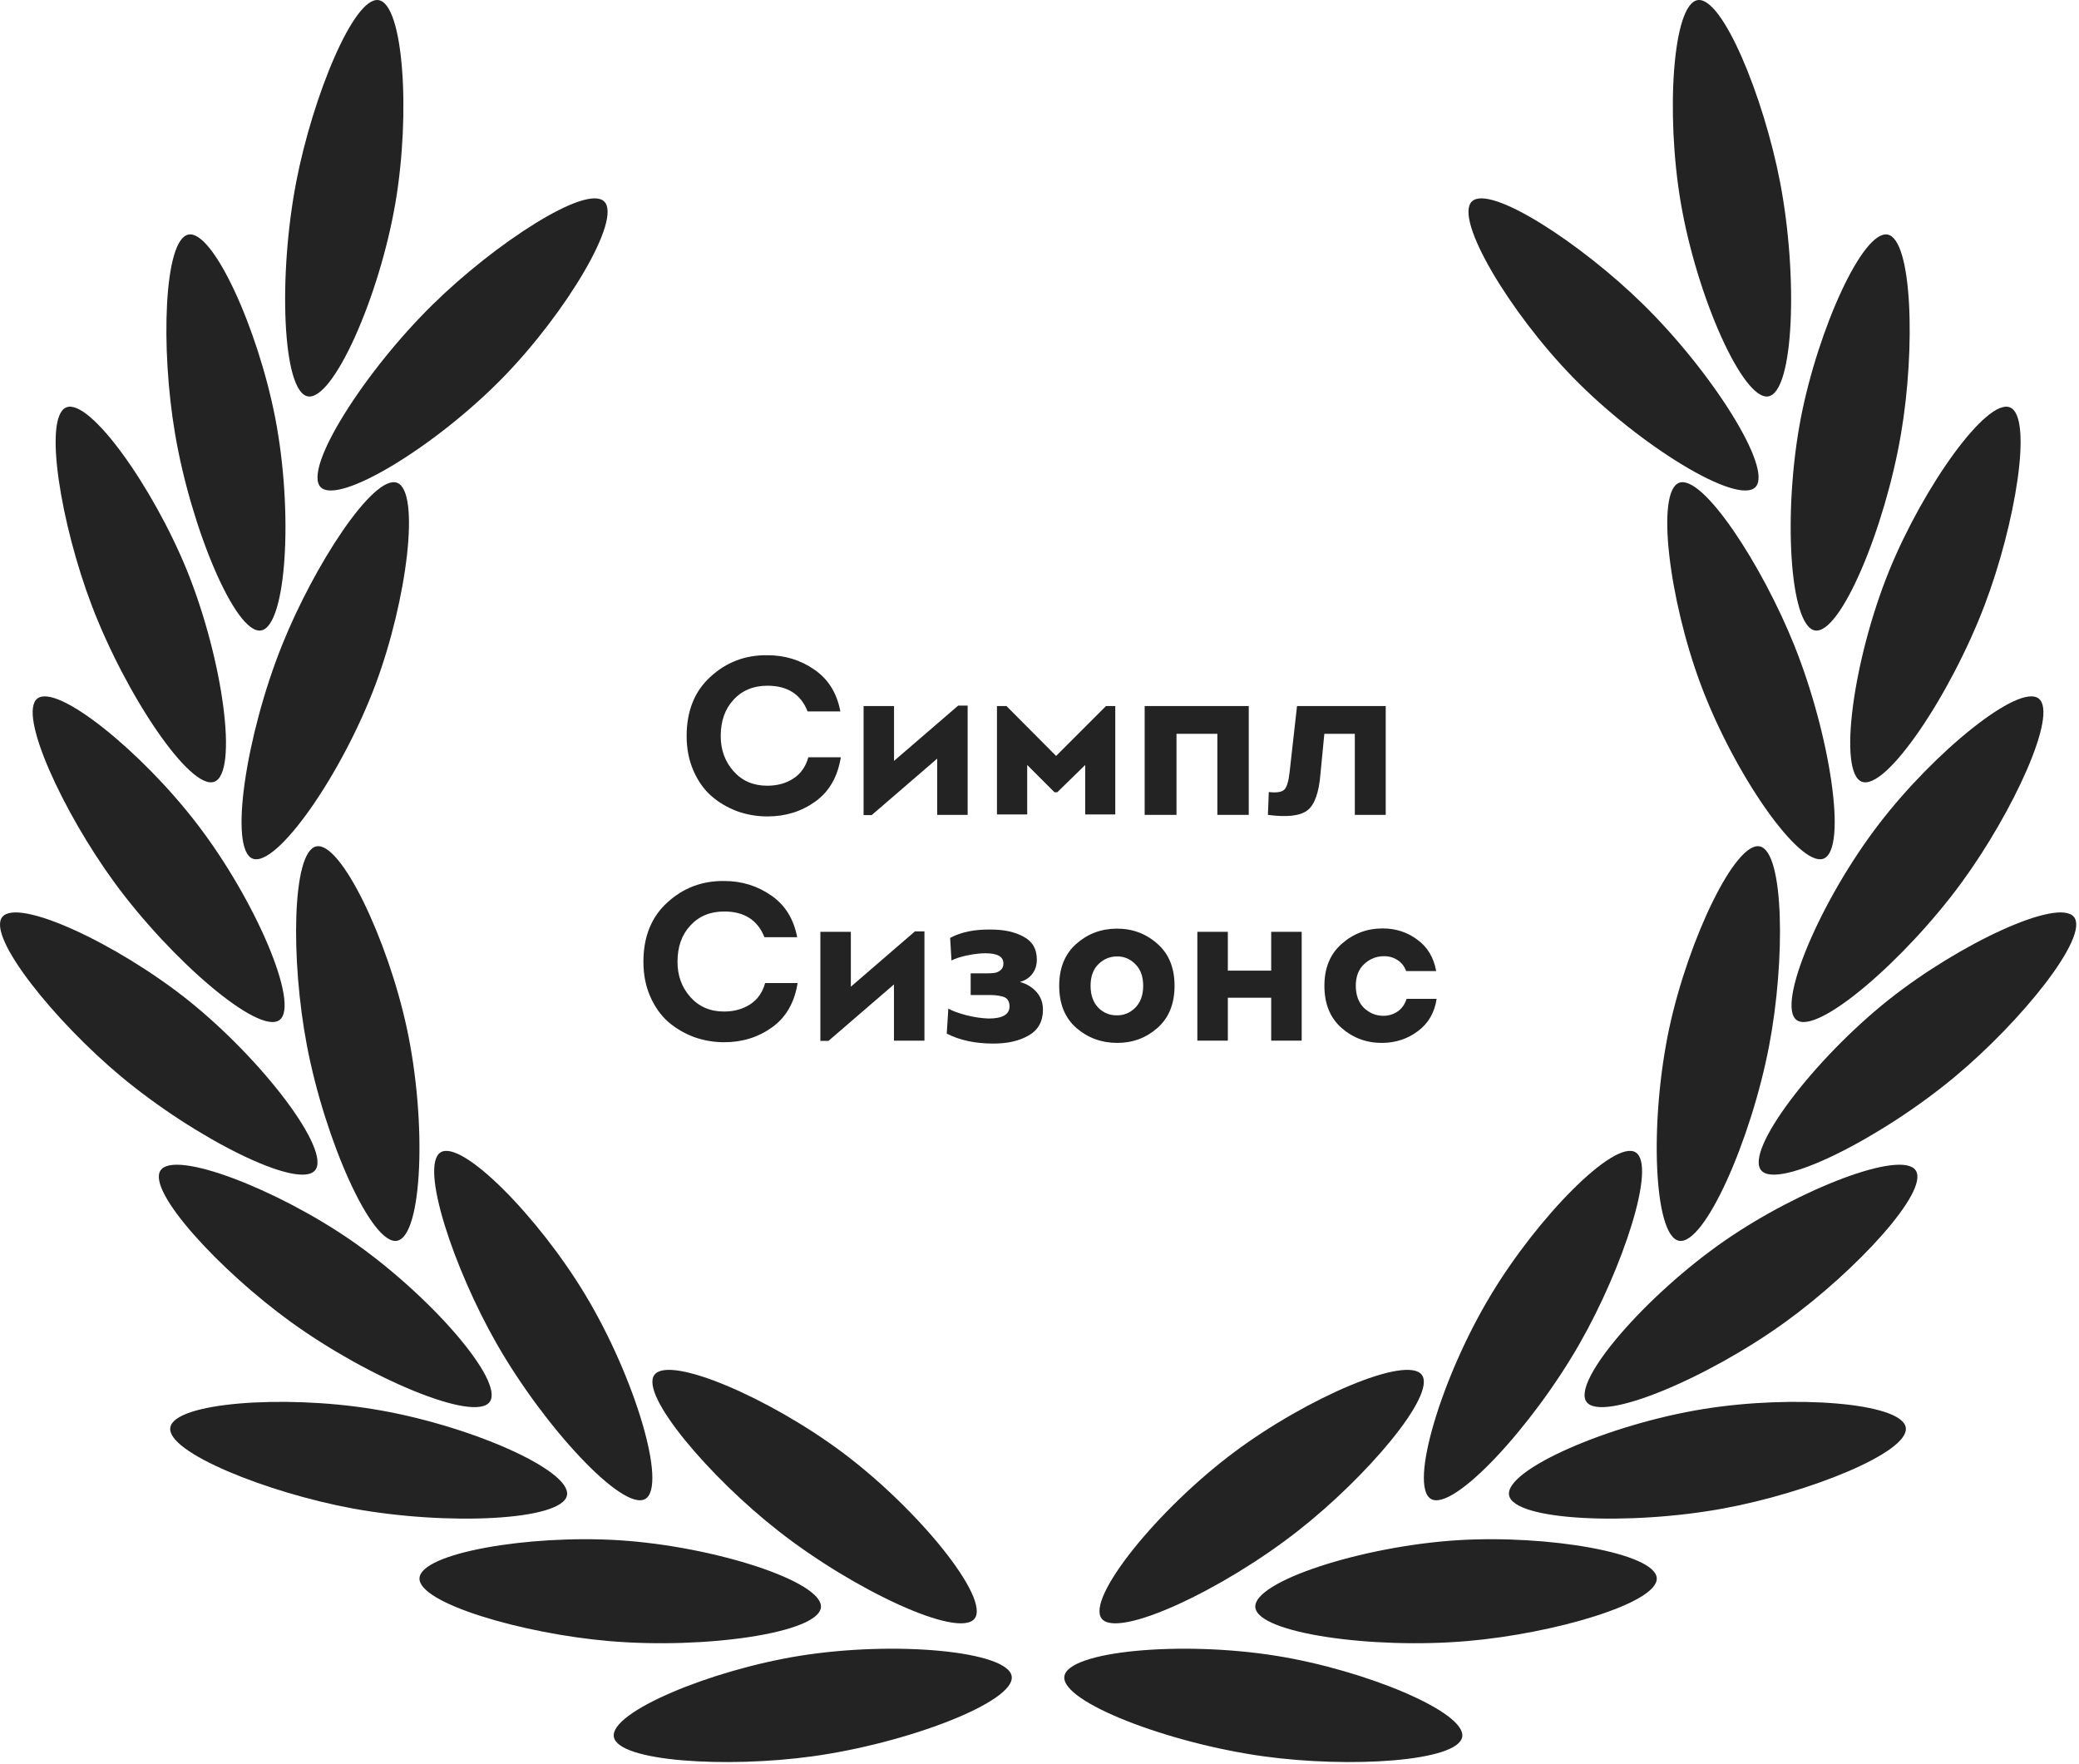
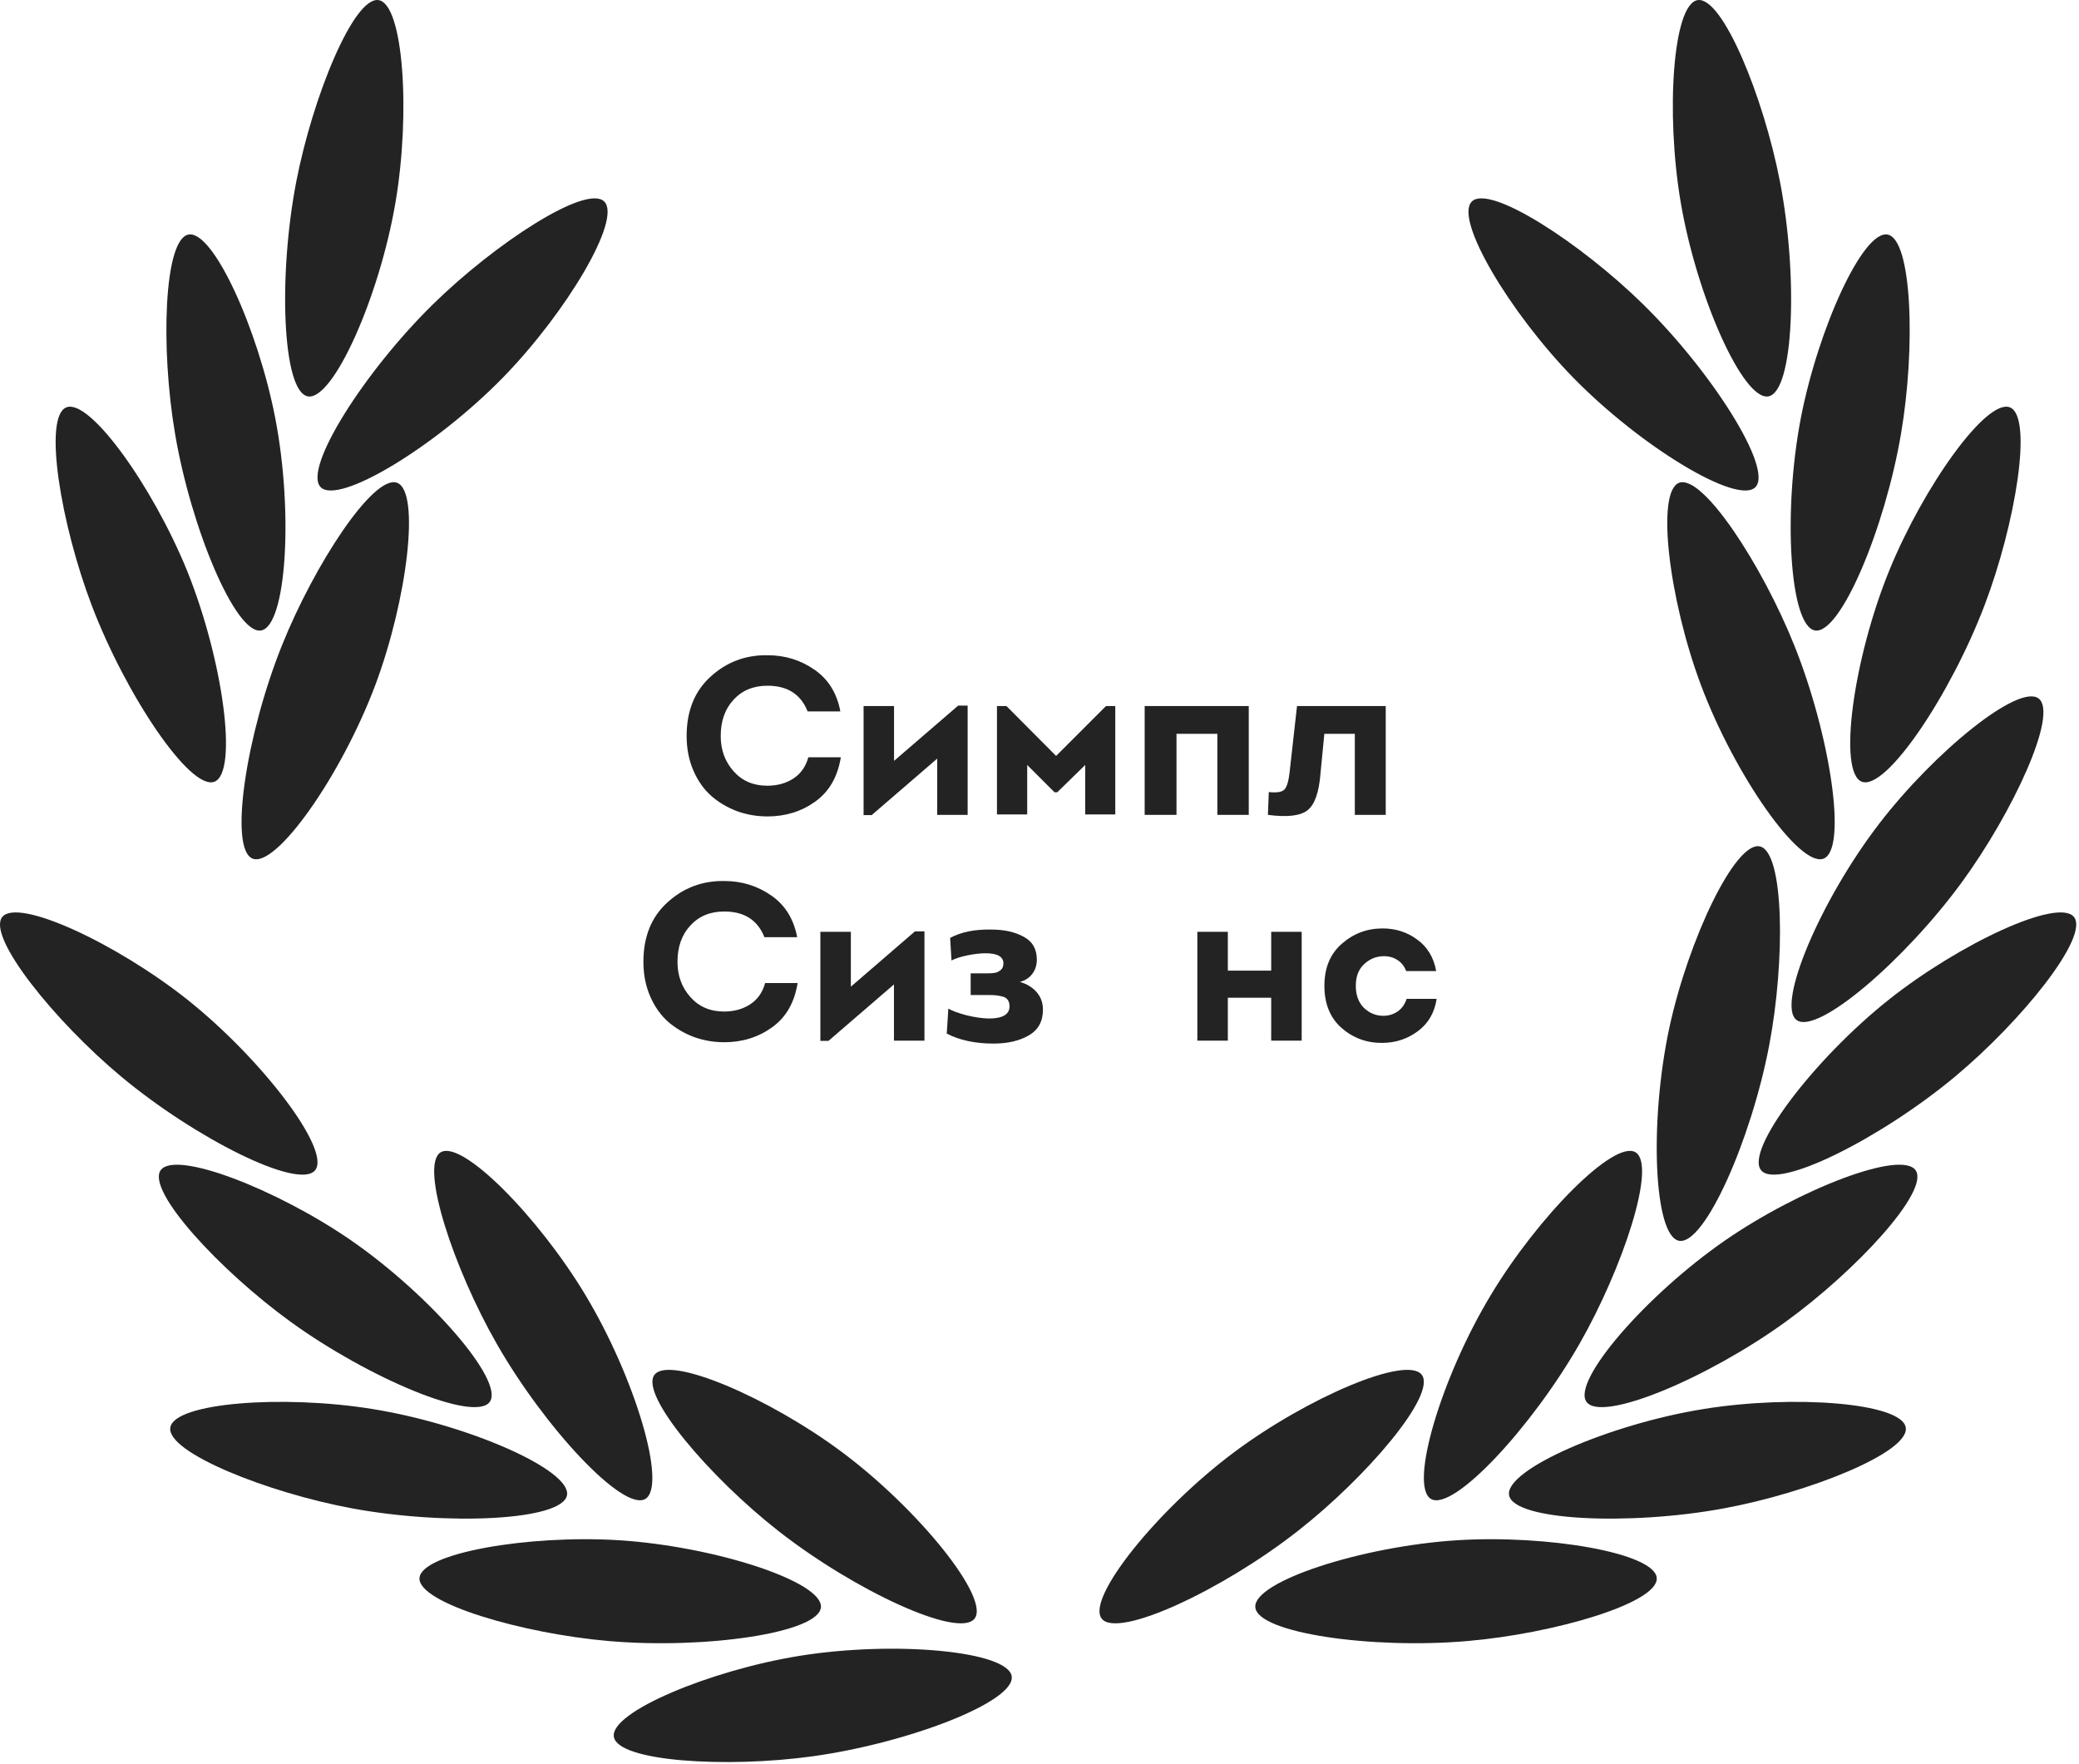
<svg xmlns="http://www.w3.org/2000/svg" viewBox="0 0 58.921 50" fill="none">
  <path d="M8.723 11.232C8.002 11.097 7.881 7.821 8.396 5.151C8.863 2.736 10.032 -0.117 10.734 0.004C11.432 0.124 11.639 3.193 11.21 5.728C10.753 8.422 9.435 11.367 8.723 11.232Z" fill="#232323" />
  <path d="M7.4 17.866C6.679 17.991 5.413 14.965 4.961 12.29C4.548 9.866 4.644 6.782 5.341 6.647C6.039 6.513 7.309 9.317 7.8 11.843C8.319 14.522 8.117 17.741 7.4 17.866Z" fill="#232323" />
  <path d="M9.089 13.806C8.574 13.286 10.335 10.52 12.274 8.62C14.029 6.897 16.613 5.214 17.123 5.709C17.633 6.205 16.055 8.851 14.26 10.693C12.355 12.646 9.599 14.32 9.089 13.806Z" fill="#232323" />
  <path d="M7.16 24.332C6.477 24.062 6.977 20.82 7.987 18.299C8.901 16.014 10.585 13.435 11.254 13.681C11.918 13.926 11.542 16.986 10.643 19.396C9.685 21.955 7.833 24.596 7.16 24.332Z" fill="#232323" />
  <path d="M6.077 22.152C5.394 22.417 3.566 19.694 2.599 17.154C1.724 14.854 1.219 11.814 1.878 11.545C2.537 11.275 4.326 13.782 5.298 16.163C6.323 18.693 6.756 21.893 6.077 22.152Z" fill="#232323" />
-   <path d="M7.92 28.906C7.328 29.34 4.846 27.199 3.244 25.01C1.791 23.023 0.497 20.228 1.06 19.795C1.623 19.362 4.014 21.301 5.582 23.345C7.246 25.51 8.507 28.479 7.92 28.906Z" fill="#232323" />
  <path d="M8.93 33.164C8.463 33.732 5.534 32.255 3.446 30.518C1.555 28.945 -0.379 26.545 0.064 25.986C0.507 25.433 3.297 26.732 5.312 28.329C7.448 30.032 9.392 32.606 8.93 33.164Z" fill="#232323" />
-   <path d="M11.254 35.161C10.532 35.3 9.209 32.303 8.699 29.633C8.237 27.218 8.271 24.134 8.964 23.985C9.657 23.836 10.984 26.612 11.528 29.128C12.105 31.803 11.97 35.026 11.254 35.161Z" fill="#232323" />
  <path d="M18.287 42.478C17.652 42.843 15.425 40.438 14.078 38.081C12.856 35.945 11.884 33.02 12.49 32.654C13.096 32.288 15.256 34.482 16.584 36.686C17.994 39.024 18.917 42.112 18.287 42.478Z" fill="#232323" />
  <path d="M27.62 45.869C27.168 46.447 24.199 45.061 22.063 43.387C20.125 41.872 18.123 39.529 18.547 38.961C18.97 38.394 21.799 39.611 23.863 41.15C26.047 42.781 28.067 45.297 27.62 45.869Z" fill="#232323" />
  <path d="M28.673 47.505C28.774 48.231 25.715 49.4 23.026 49.771C20.587 50.108 17.512 49.92 17.397 49.218C17.282 48.52 20.125 47.332 22.665 46.923C25.364 46.49 28.572 46.788 28.673 47.505Z" fill="#232323" />
  <path d="M13.88 39.726C13.452 40.323 10.431 39.048 8.233 37.455C6.241 36.012 4.148 33.751 4.552 33.164C4.956 32.582 7.828 33.689 9.945 35.146C12.192 36.7 14.304 39.139 13.88 39.726Z" fill="#232323" />
  <path d="M16.069 42.372C15.939 43.094 12.663 43.238 9.993 42.747C7.573 42.3 4.711 41.155 4.827 40.453C4.937 39.75 8.011 39.519 10.551 39.928C13.245 40.361 16.199 41.655 16.069 42.372Z" fill="#232323" />
  <path d="M23.266 45.547C23.204 46.278 19.961 46.74 17.253 46.504C14.799 46.293 11.845 45.427 11.889 44.72C11.932 44.013 14.968 43.488 17.537 43.647C20.259 43.82 23.324 44.821 23.266 45.547Z" fill="#232323" />
  <path d="M50.12 11.232C50.841 11.097 50.962 7.821 50.447 5.151C49.98 2.736 48.811 -0.117 48.109 0.004C47.411 0.124 47.204 3.193 47.632 5.728C48.09 8.422 49.408 11.367 50.12 11.232Z" fill="#232323" />
  <path d="M51.438 17.866C52.159 17.991 53.424 14.965 53.877 12.29C54.291 9.866 54.194 6.782 53.497 6.647C52.799 6.513 51.529 9.317 51.038 11.843C50.524 14.522 50.721 17.741 51.438 17.866Z" fill="#232323" />
  <path d="M49.749 13.806C50.264 13.286 48.503 10.52 46.564 8.62C44.808 6.897 42.225 5.214 41.715 5.709C41.205 6.205 42.783 8.851 44.578 10.693C46.483 12.646 49.239 14.32 49.749 13.806Z" fill="#232323" />
  <path d="M51.683 24.332C52.366 24.062 51.866 20.82 50.856 18.299C49.942 16.014 48.258 13.435 47.589 13.681C46.925 13.926 47.301 16.986 48.2 19.396C49.157 21.955 51.005 24.596 51.683 24.332Z" fill="#232323" />
  <path d="M52.766 22.152C53.449 22.417 55.277 19.694 56.244 17.154C57.119 14.854 57.624 11.814 56.965 11.545C56.306 11.275 54.517 13.782 53.545 16.163C52.515 18.693 52.087 21.893 52.766 22.152Z" fill="#232323" />
  <path d="M50.918 28.906C51.51 29.34 53.992 27.199 55.594 25.01C57.047 23.023 58.341 20.228 57.778 19.795C57.215 19.362 54.825 21.301 53.256 23.345C51.592 25.51 50.336 28.479 50.918 28.906Z" fill="#232323" />
  <path d="M49.913 33.164C50.379 33.732 53.309 32.255 55.397 30.518C57.288 28.945 59.221 26.545 58.779 25.986C58.336 25.433 55.546 26.732 53.53 28.329C51.39 30.032 49.446 32.606 49.913 33.164Z" fill="#232323" />
  <path d="M47.584 35.161C48.306 35.3 49.629 32.303 50.139 29.633C50.601 27.218 50.567 24.134 49.874 23.985C49.182 23.836 47.854 26.612 47.31 29.128C46.738 31.803 46.872 35.026 47.584 35.161Z" fill="#232323" />
  <path d="M40.556 42.478C41.191 42.843 43.418 40.438 44.765 38.081C45.987 35.945 46.959 33.02 46.353 32.654C45.747 32.288 43.587 34.482 42.259 36.686C40.845 39.024 39.926 42.112 40.556 42.478Z" fill="#232323" />
  <path d="M31.223 45.869C31.675 46.447 34.644 45.061 36.779 43.387C38.718 41.872 40.719 39.529 40.296 38.961C39.873 38.394 37.044 39.611 34.98 41.15C32.796 42.781 30.776 45.297 31.223 45.869Z" fill="#232323" />
-   <path d="M30.165 47.505C30.064 48.231 33.123 49.4 35.812 49.771C38.251 50.108 41.326 49.92 41.441 49.218C41.557 48.52 38.713 47.332 36.173 46.923C33.479 46.49 30.266 46.788 30.165 47.505Z" fill="#232323" />
  <path d="M44.963 39.726C45.391 40.323 48.412 39.048 50.61 37.455C52.602 36.012 54.695 33.751 54.291 33.164C53.886 32.582 51.014 33.689 48.898 35.146C46.651 36.7 44.539 39.139 44.963 39.726Z" fill="#232323" />
  <path d="M42.769 42.372C42.899 43.094 46.175 43.238 48.845 42.747C51.265 42.3 54.127 41.155 54.011 40.453C53.901 39.75 50.827 39.519 48.287 39.928C45.593 40.361 42.639 41.655 42.769 42.372Z" fill="#232323" />
  <path d="M35.577 45.547C35.639 46.278 38.882 46.74 41.59 46.504C44.044 46.293 46.998 45.427 46.954 44.72C46.911 44.013 43.875 43.488 41.306 43.647C38.579 43.82 35.514 44.821 35.577 45.547Z" fill="#232323" />
  <path d="M19.46 20.859C19.46 20.146 19.686 19.585 20.138 19.176C20.59 18.762 21.128 18.559 21.751 18.568C22.245 18.568 22.689 18.704 23.081 18.977C23.474 19.246 23.719 19.641 23.817 20.161H22.889C22.698 19.675 22.318 19.432 21.751 19.432C21.354 19.432 21.034 19.564 20.791 19.828C20.548 20.089 20.426 20.432 20.426 20.859C20.426 21.251 20.548 21.584 20.791 21.857C21.034 22.13 21.352 22.266 21.744 22.266C22.03 22.266 22.277 22.198 22.486 22.061C22.695 21.925 22.836 21.724 22.909 21.46H23.83C23.74 22.015 23.499 22.432 23.107 22.714C22.715 22.996 22.262 23.136 21.751 23.136C21.452 23.136 21.166 23.087 20.893 22.989C20.62 22.887 20.377 22.744 20.164 22.56C19.951 22.373 19.78 22.132 19.652 21.837C19.524 21.543 19.46 21.217 19.46 20.859Z" fill="#232323" />
  <path d="M26.561 21.498L24.705 23.098H24.475V20.008H25.338V21.562L27.156 19.995H27.424V23.092H26.561V21.498Z" fill="#232323" />
  <path d="M29.963 22.452H29.886L29.112 21.678V23.079H28.255V20.008H28.524L29.931 21.422L31.345 20.008H31.608V23.079H30.756V21.678L29.963 22.452Z" fill="#232323" />
  <path d="M32.441 20.008H35.391V23.092H34.501V20.795H33.343V23.092H32.441V20.008Z" fill="#232323" />
  <path d="M38.397 20.795H37.533L37.424 21.921C37.382 22.458 37.258 22.806 37.053 22.964C36.849 23.121 36.475 23.164 35.934 23.092L35.959 22.445C36.189 22.471 36.339 22.445 36.407 22.369C36.475 22.287 36.522 22.128 36.548 21.889L36.759 20.008H39.273V23.092H38.397V20.795Z" fill="#232323" />
  <path d="M18.235 27.257C18.235 26.545 18.461 25.984 18.914 25.574C19.366 25.16 19.903 24.958 20.526 24.966C21.021 24.966 21.464 25.103 21.857 25.376C22.249 25.645 22.494 26.039 22.593 26.559H21.665C21.473 26.073 21.093 25.83 20.526 25.83C20.129 25.83 19.809 25.962 19.566 26.227C19.323 26.487 19.201 26.83 19.201 27.257C19.201 27.649 19.323 27.982 19.566 28.255C19.809 28.528 20.127 28.665 20.52 28.665C20.805 28.665 21.053 28.596 21.262 28.46C21.471 28.323 21.612 28.123 21.684 27.858H22.605C22.516 28.413 22.275 28.831 21.882 29.112C21.49 29.394 21.038 29.535 20.526 29.535C20.227 29.535 19.942 29.485 19.669 29.388C19.396 29.285 19.152 29.142 18.939 28.959C18.726 28.771 18.555 28.53 18.427 28.236C18.299 27.941 18.235 27.615 18.235 27.257Z" fill="#232323" />
  <path d="M25.336 27.897L23.48 29.496H23.25V26.406H24.114V27.961L25.931 26.393H26.2V29.49H25.336V27.897Z" fill="#232323" />
  <path d="M26.966 27.218L26.928 26.579C27.235 26.412 27.623 26.333 28.092 26.342C28.459 26.342 28.766 26.41 29.014 26.547C29.261 26.679 29.385 26.894 29.385 27.193C29.385 27.351 29.342 27.485 29.257 27.596C29.176 27.707 29.058 27.784 28.905 27.826C29.101 27.882 29.259 27.978 29.378 28.114C29.498 28.251 29.558 28.417 29.558 28.613C29.558 28.946 29.423 29.189 29.154 29.343C28.89 29.496 28.557 29.573 28.156 29.573C27.64 29.573 27.199 29.479 26.832 29.291L26.877 28.581C26.975 28.641 27.141 28.703 27.376 28.767C27.615 28.827 27.83 28.858 28.022 28.863C28.414 28.863 28.611 28.748 28.611 28.517C28.611 28.441 28.593 28.379 28.559 28.332C28.525 28.285 28.472 28.253 28.399 28.236C28.327 28.219 28.265 28.208 28.214 28.204C28.163 28.199 28.092 28.197 28.003 28.197H27.51V27.583H27.958C28.056 27.583 28.133 27.579 28.188 27.57C28.248 27.562 28.303 27.536 28.355 27.494C28.41 27.451 28.438 27.387 28.438 27.302C28.438 27.11 28.269 27.014 27.932 27.014C27.787 27.014 27.619 27.033 27.427 27.071C27.235 27.11 27.081 27.159 26.966 27.218Z" fill="#232323" />
-   <path d="M32.795 26.739C33.124 27.024 33.288 27.423 33.288 27.935C33.288 28.447 33.126 28.846 32.802 29.131C32.482 29.413 32.102 29.554 31.663 29.554C31.22 29.554 30.834 29.413 30.505 29.131C30.181 28.846 30.019 28.447 30.019 27.935C30.019 27.432 30.179 27.037 30.499 26.751C30.819 26.465 31.198 26.321 31.638 26.316C32.085 26.312 32.471 26.453 32.795 26.739ZM31.132 27.321C30.983 27.466 30.908 27.671 30.908 27.935C30.908 28.199 30.981 28.406 31.126 28.556C31.271 28.701 31.444 28.773 31.644 28.773C31.849 28.777 32.026 28.705 32.175 28.556C32.324 28.406 32.399 28.199 32.399 27.935C32.399 27.675 32.326 27.472 32.181 27.327C32.036 27.178 31.864 27.103 31.663 27.103C31.458 27.103 31.281 27.176 31.132 27.321Z" fill="#232323" />
  <path d="M36.027 26.406H36.891V29.49H36.027V28.274H34.798V29.49H33.934V26.406H34.798V27.506H36.027V26.406Z" fill="#232323" />
  <path d="M40.703 27.519H39.852C39.8 27.378 39.715 27.272 39.596 27.199C39.481 27.127 39.35 27.093 39.205 27.097C38.996 27.101 38.813 27.178 38.655 27.327C38.502 27.472 38.425 27.675 38.425 27.935C38.425 28.199 38.502 28.409 38.655 28.562C38.813 28.711 38.996 28.786 39.205 28.786C39.355 28.786 39.489 28.745 39.608 28.665C39.728 28.583 39.813 28.464 39.865 28.306H40.716C40.656 28.698 40.479 29.004 40.184 29.221C39.894 29.439 39.559 29.55 39.18 29.554C38.736 29.558 38.35 29.417 38.022 29.131C37.698 28.846 37.535 28.447 37.535 27.935C37.535 27.427 37.7 27.031 38.028 26.745C38.357 26.455 38.743 26.31 39.186 26.31C39.557 26.31 39.886 26.417 40.171 26.63C40.457 26.839 40.634 27.135 40.703 27.519Z" fill="#232323" />
</svg>